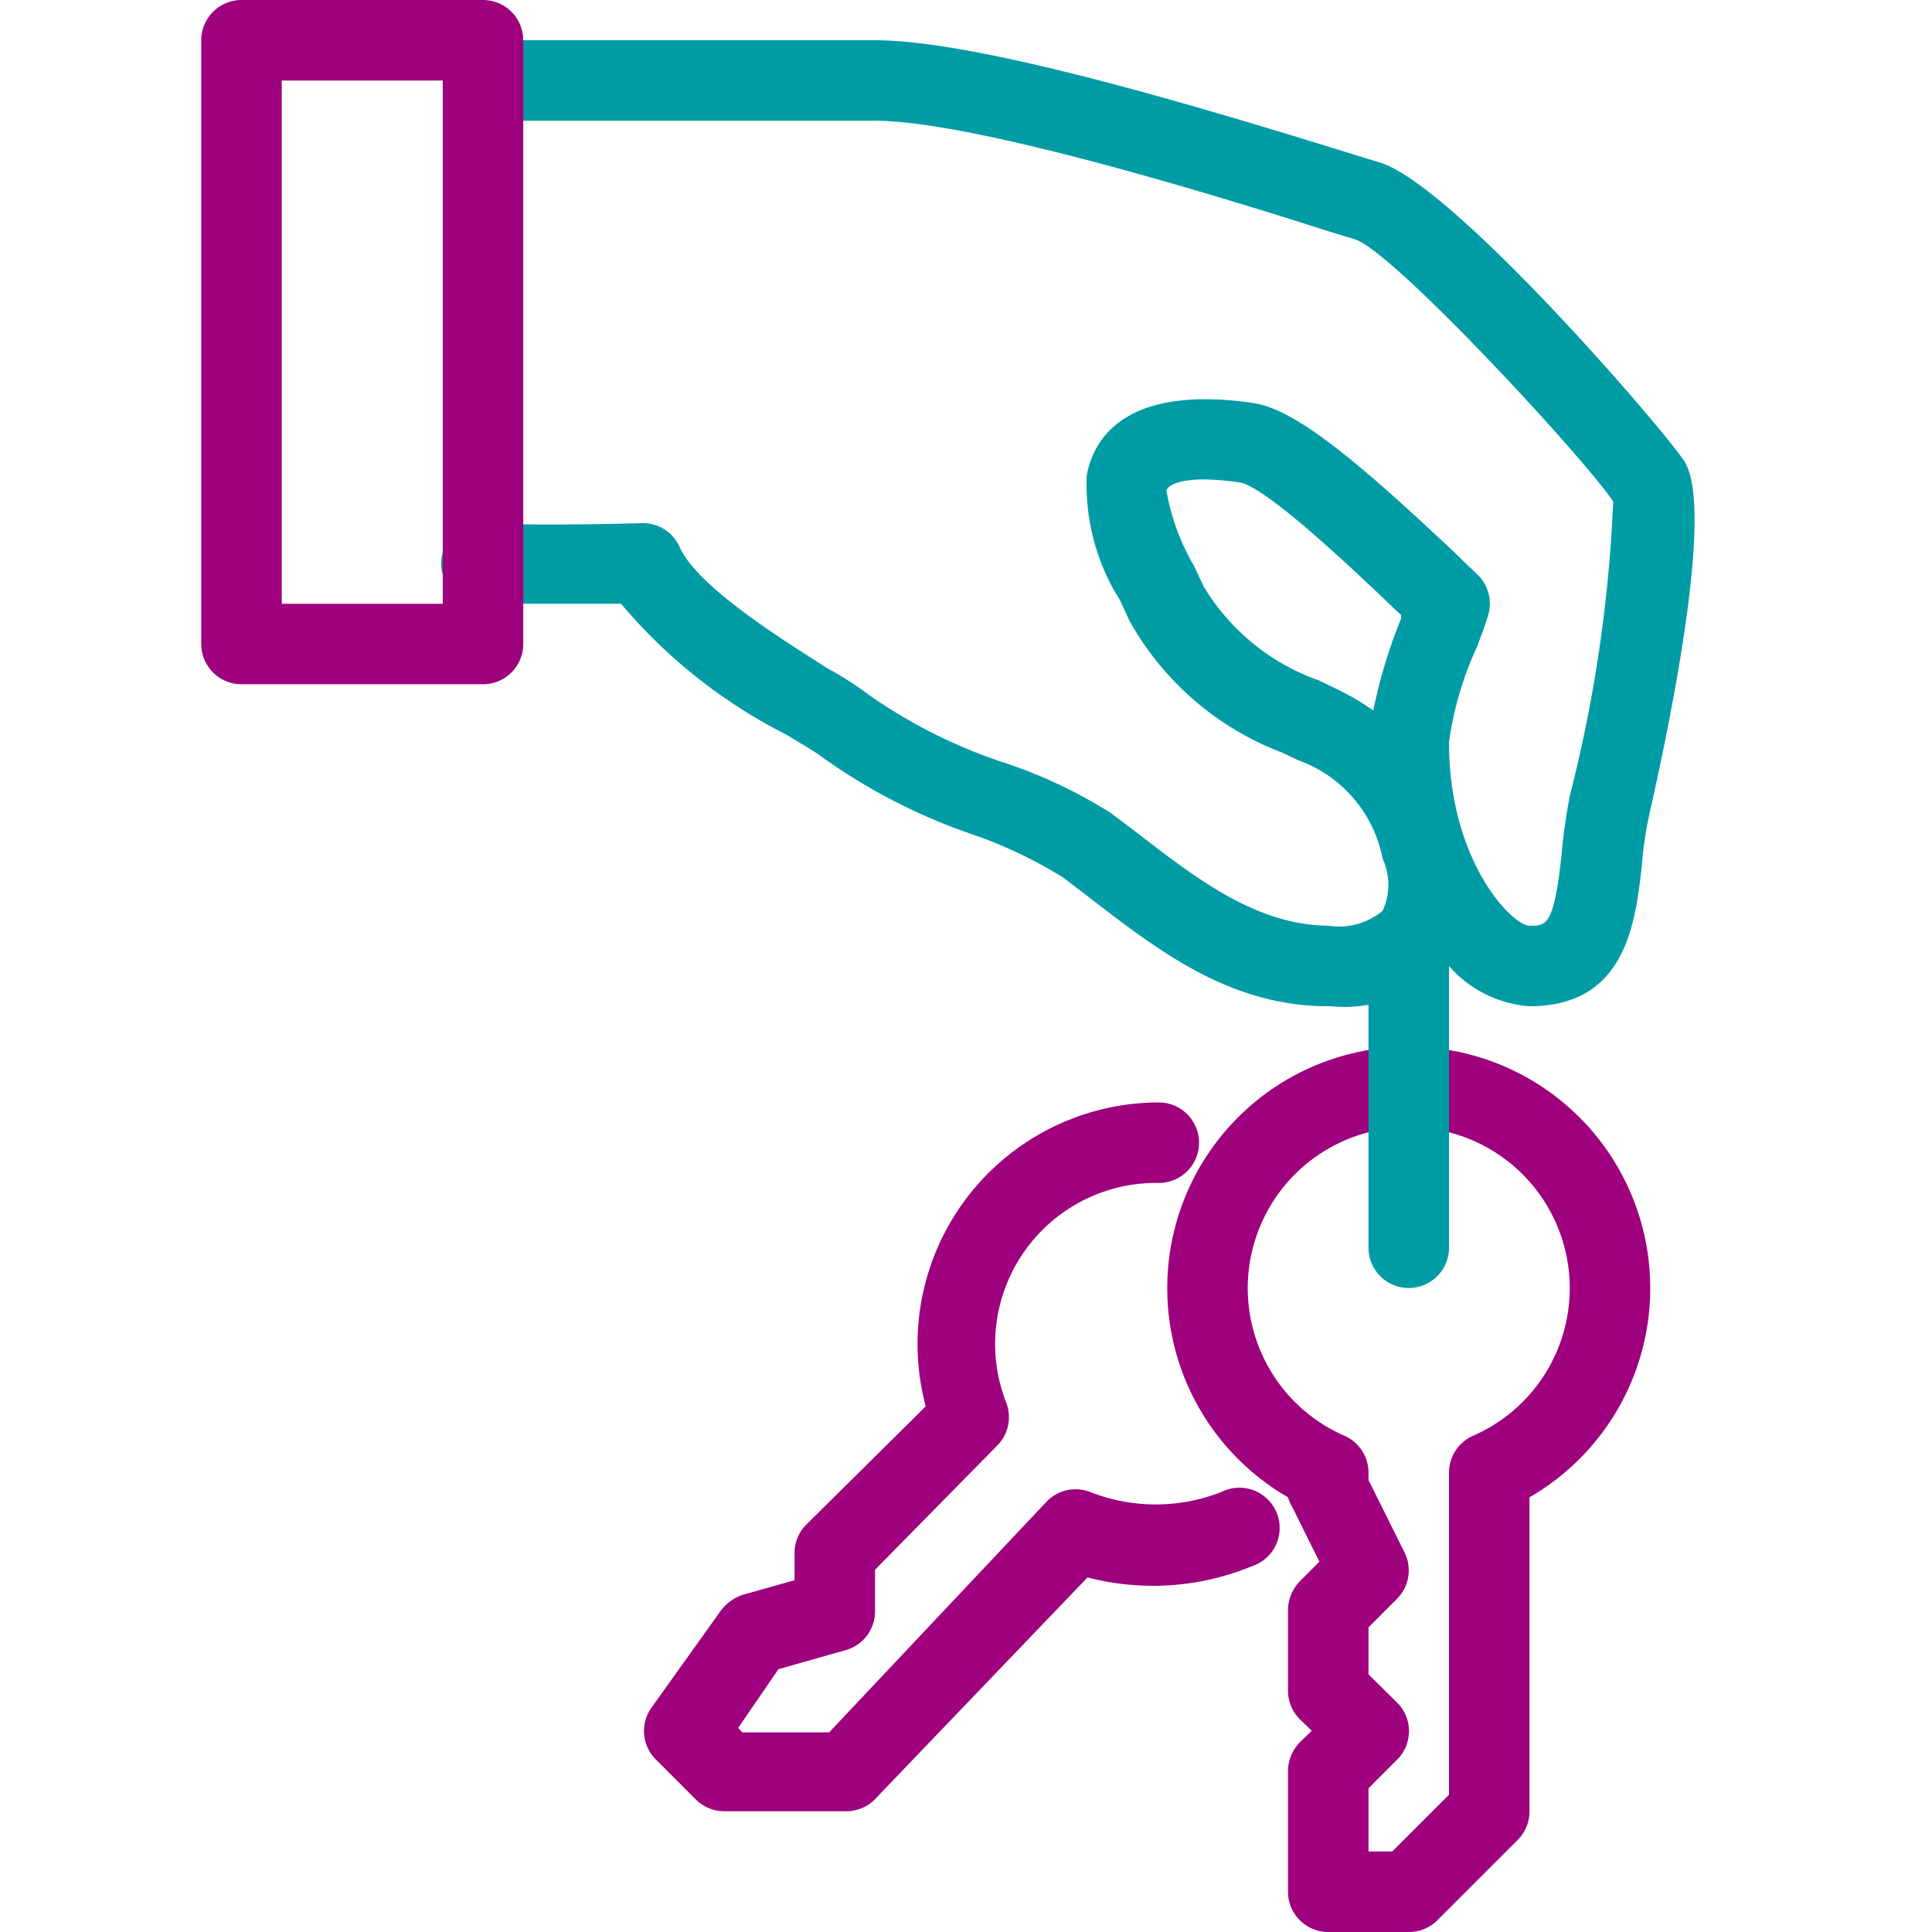
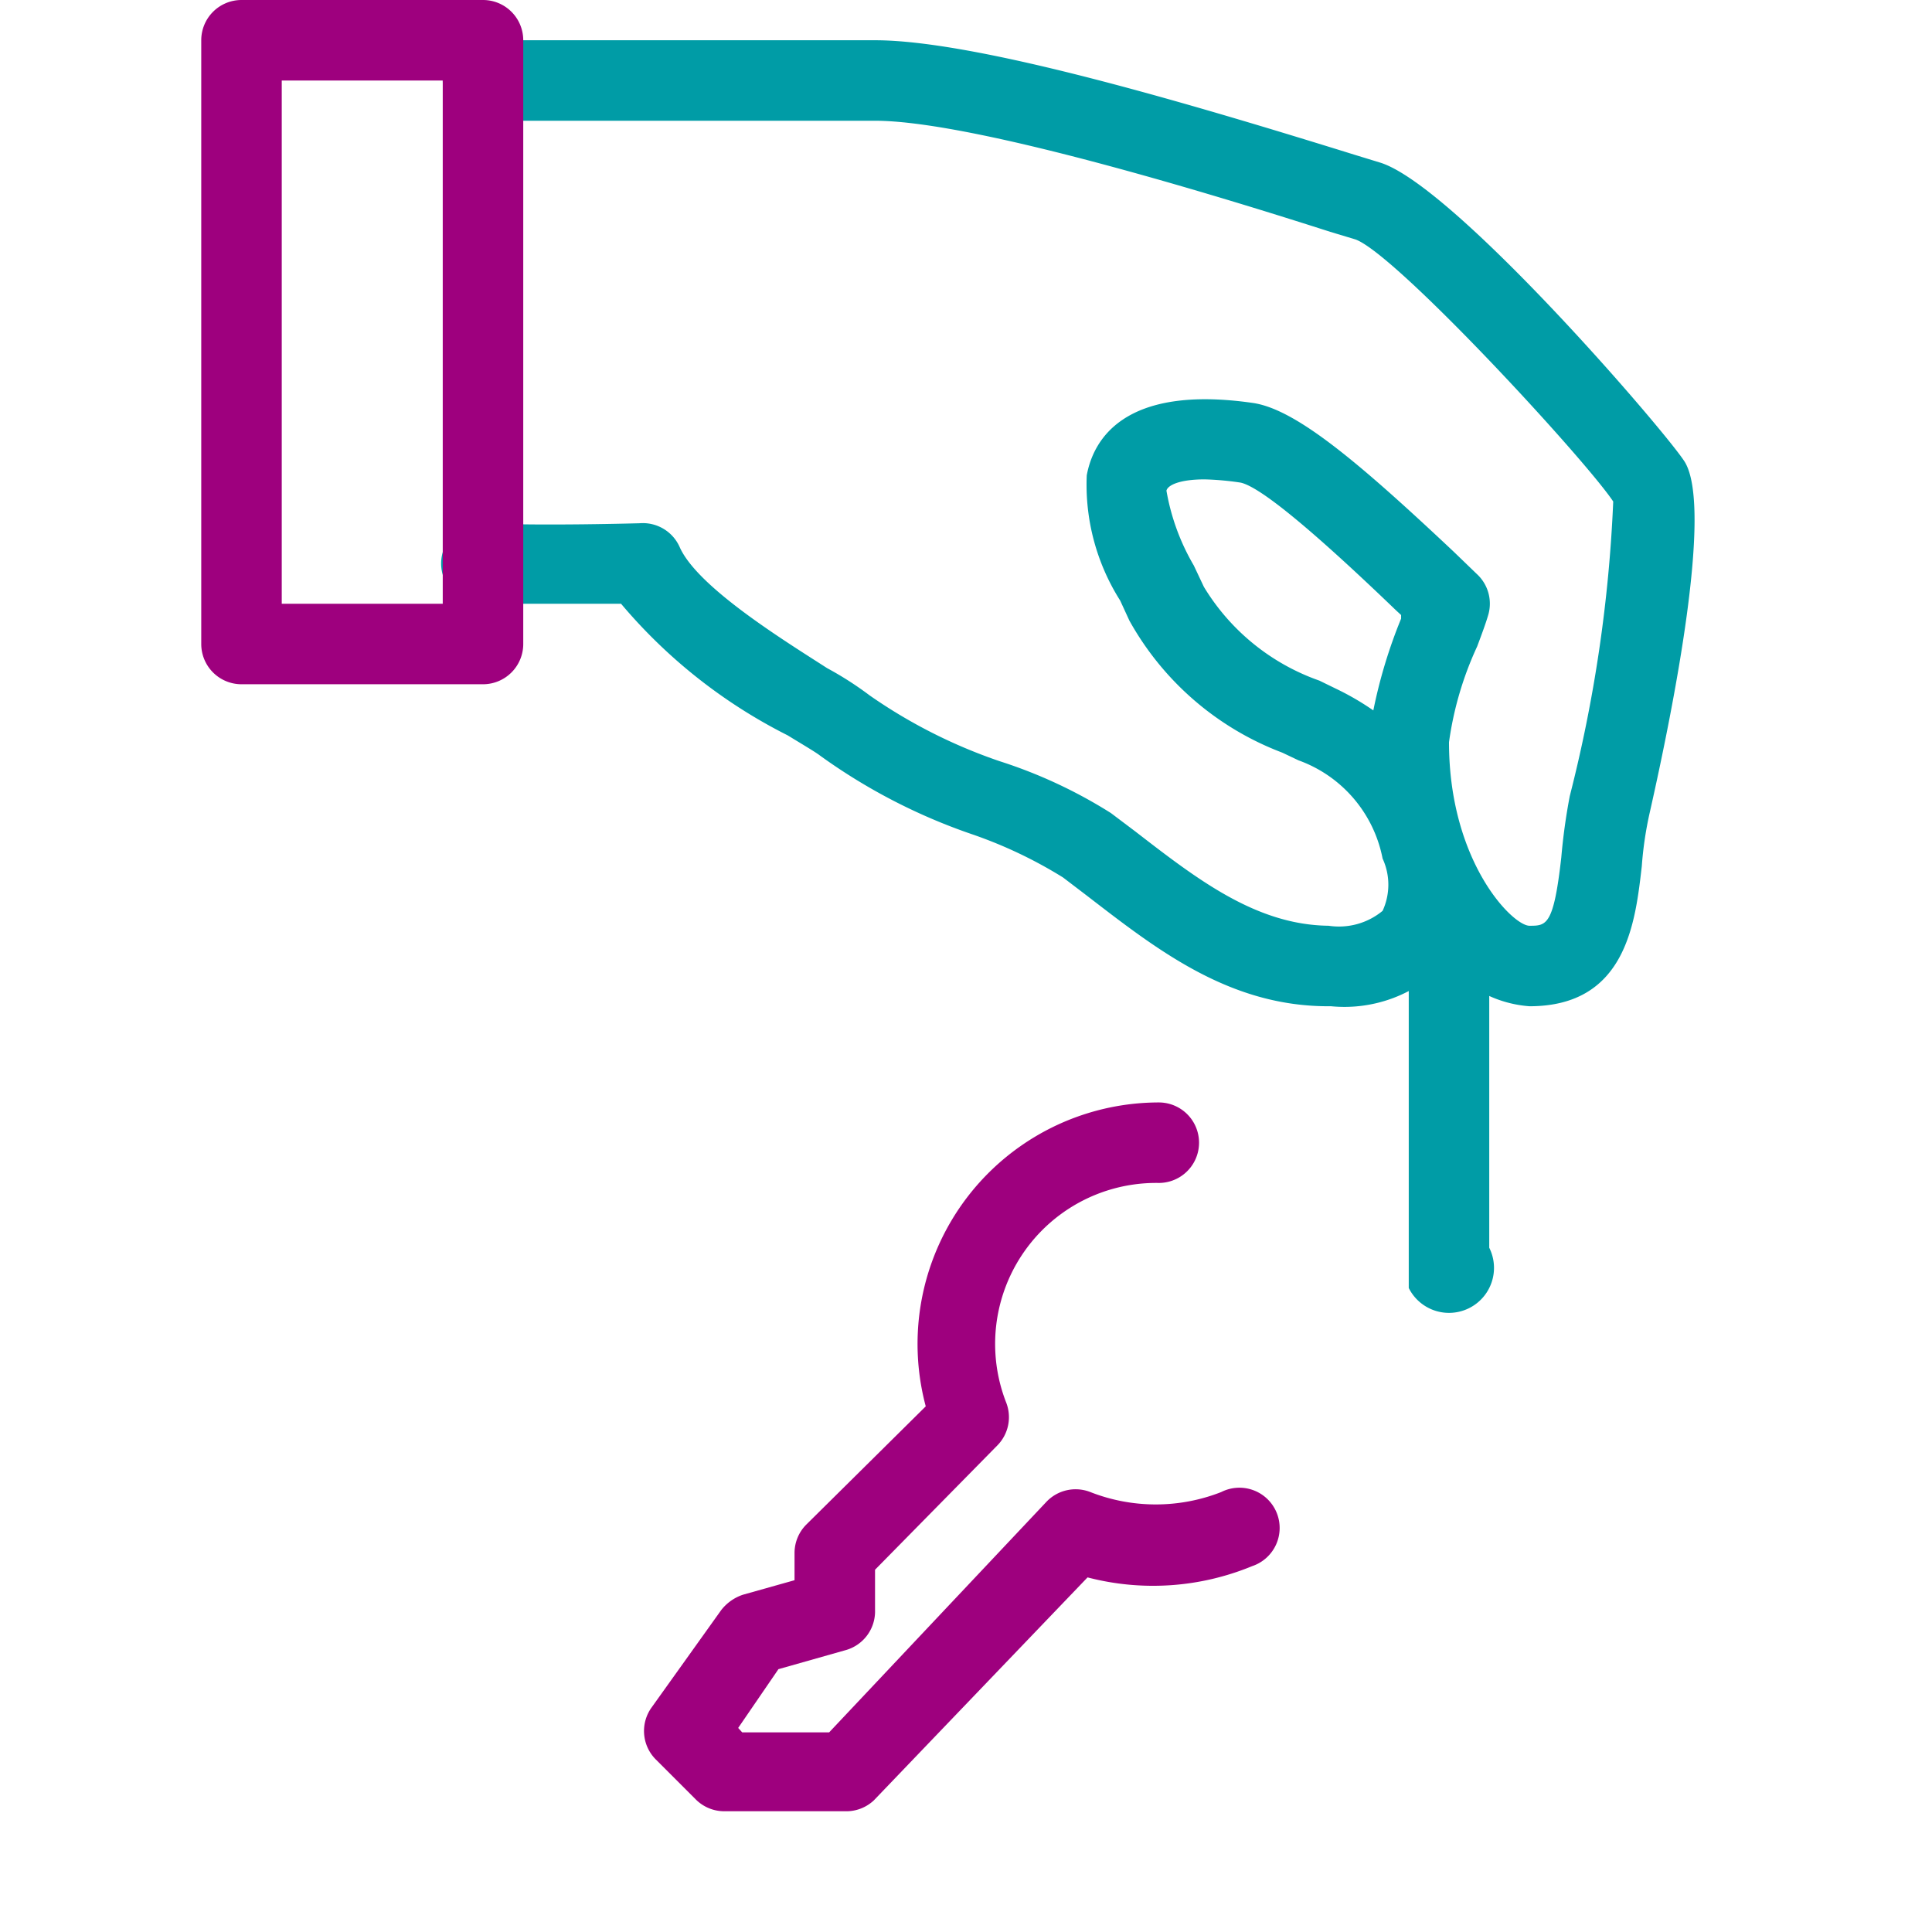
<svg xmlns="http://www.w3.org/2000/svg" id="Art" viewBox="0 0 48 48">
  <defs>
    <style>.cls-1{fill:#009ca6;}.cls-2{fill:#9e007e;}</style>
  </defs>
  <path class="cls-1" d="M33.07,25H33c-2.47,0-4.26-1.41-6-2.75l-.59-.45a11.15,11.15,0,0,0-2.28-1.08,14.42,14.42,0,0,1-3.76-1.95c-.1-.08-.49-.31-.8-.5A13.12,13.12,0,0,1,15.43,15c-.83,0-2.34,0-3.47,0a1,1,0,0,1-1-1,1,1,0,0,1,1-1c1.54.07,3.91,0,3.93,0a1,1,0,0,1,1,.6c.45,1,2.62,2.33,3.66,3a8.37,8.37,0,0,1,1.06.68,12.94,12.94,0,0,0,3.22,1.63A12.06,12.06,0,0,1,27.6,20.2l.61.46c1.54,1.19,3,2.32,4.8,2.34a1.7,1.7,0,0,0,1.34-.37,1.55,1.55,0,0,0,0-1.3,3.25,3.25,0,0,0-2.09-2.44l-.4-.19a7.3,7.3,0,0,1-3.8-3.28l-.23-.5A5.38,5.38,0,0,1,27,11.81c.16-.87.91-2.26,4.12-1.8,1.07.15,2.63,1.47,5,3.7l.57.55a1,1,0,0,1,.29,1c-.06.21-.16.48-.28.8A8.37,8.37,0,0,0,36,18.44C36,21.41,37.58,23,38,23s.6,0,.79-1.7A15.05,15.05,0,0,1,39,19.78a35.6,35.6,0,0,0,1.08-7.32c-.7-1.05-5.38-6.13-6.4-6.51l-.63-.19C30.9,5.07,24.31,3,21.74,3H12a1,1,0,0,1,0-2h9.74c2.57,0,8,1.63,11.93,2.85l.62.19c1.84.57,7.14,6.74,7.57,7.44.69,1.15-.26,6-.88,8.74a9,9,0,0,0-.19,1.3C40.63,22.9,40.41,25,38,25a2.94,2.94,0,0,1-2-1l-.08-.08A3.44,3.44,0,0,1,33.07,25ZM29.93,11.91c-.64,0-.92.15-.95.28a5.53,5.53,0,0,0,.68,1.86l.25.53a5.47,5.47,0,0,0,2.87,2.33l.41.2a6.71,6.71,0,0,1,.93.54,12.55,12.55,0,0,1,.69-2.28l0-.09-.13-.12c-2.08-2-3.38-3.07-3.86-3.17A7.15,7.15,0,0,0,29.93,11.91Zm10.16.5Z" />
  <path class="cls-2" d="M12,17H6a1,1,0,0,1-1-1V1A1,1,0,0,1,6,0h6a1,1,0,0,1,1,1V16A1,1,0,0,1,12,17ZM7,15h4V2H7Z" />
-   <path class="cls-2" d="M35,48H33a1,1,0,0,1-1-1V44a1.05,1.05,0,0,1,.29-.71l.3-.29-.3-.29A1,1,0,0,1,32,42V40a1.05,1.05,0,0,1,.29-.71l.49-.49-.67-1.35A1.06,1.06,0,0,1,32,37.2a6,6,0,1,1,6,0V45a1,1,0,0,1-.29.71l-2,2A1,1,0,0,1,35,48Zm-1-2h.59L36,44.59v-8a1,1,0,0,1,.6-.92,4,4,0,1,0-3.2,0,1,1,0,0,1,.6.92v.18l.89,1.79a1,1,0,0,1-.18,1.16l-.71.71v1.17l.71.7a1,1,0,0,1,0,1.42l-.71.71Zm3-1h0Z" />
  <path class="cls-2" d="M21,45H18a1,1,0,0,1-.71-.29l-1-1a1,1,0,0,1-.1-1.29L17.92,40a1.14,1.14,0,0,1,.54-.38l1.28-.36v-.68a1,1,0,0,1,.29-.7L23,34.94a6,6,0,0,1,5.79-7.55,1,1,0,0,1,0,2A4,4,0,0,0,25,34.85a1,1,0,0,1-.23,1.07L21.74,39v1A1,1,0,0,1,21,41l-1.66.47-1,1.46.1.11h2.16L26,37.31a1,1,0,0,1,1.09-.24,4.45,4.45,0,0,0,3.25,0,1,1,0,1,1,.77,1.84,6.45,6.45,0,0,1-4.09.28l-5.31,5.54A1,1,0,0,1,21,45Z" />
-   <path class="cls-1" d="M35,32a1,1,0,0,1-1-1V24a1,1,0,0,1,2,0v7A1,1,0,0,1,35,32Z" />
+   <path class="cls-1" d="M35,32V24a1,1,0,0,1,2,0v7A1,1,0,0,1,35,32Z" />
</svg>